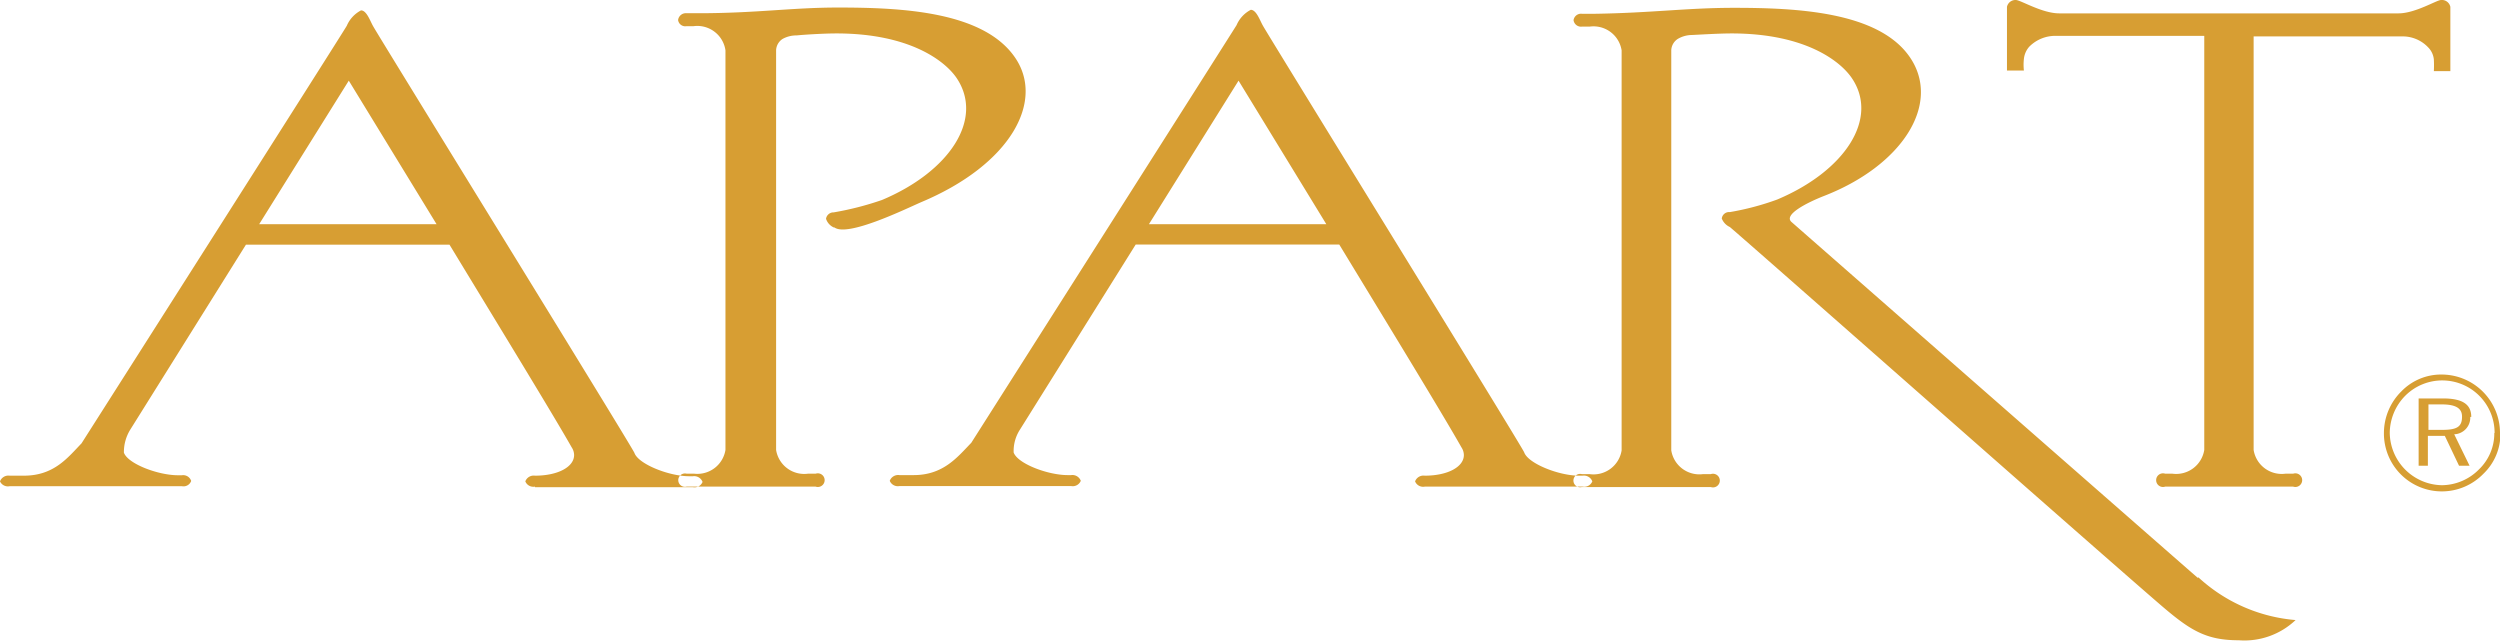
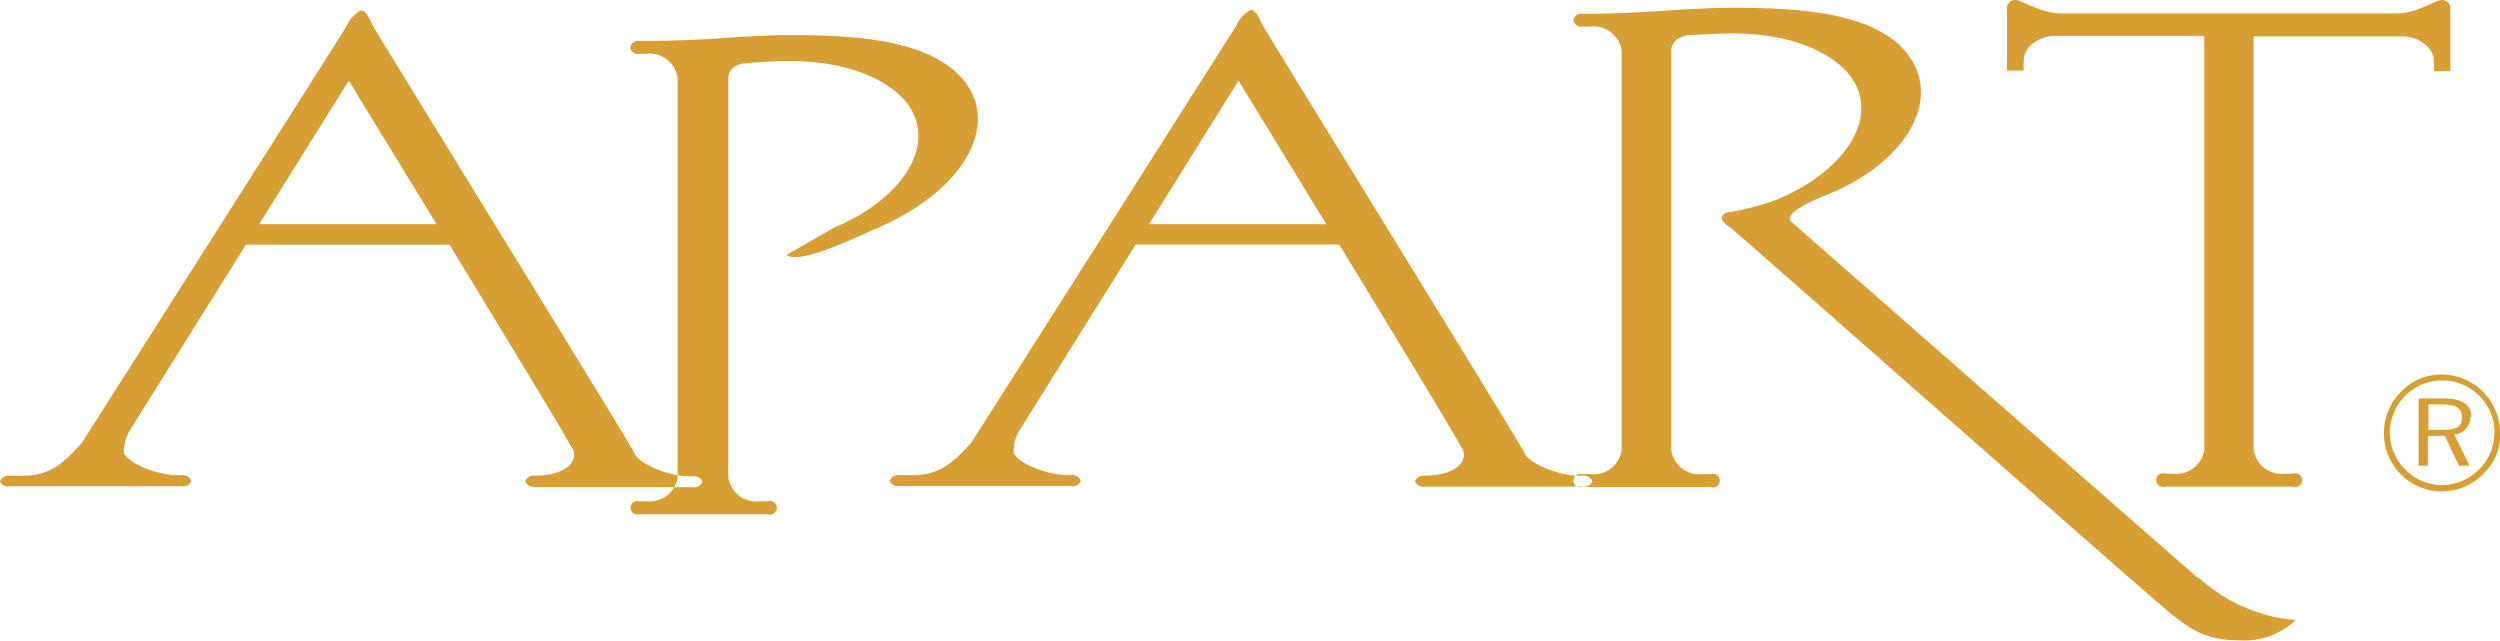
<svg xmlns="http://www.w3.org/2000/svg" viewBox="0 0 175.75 45.04">
  <title>22</title>
  <g fill="#d79e33" fill-rule="evenodd">
-     <path d="M175.75 30.44a4.11 4.11 0 0 0-4.08-4.11 3.89 3.89 0 0 0-2.86 1.19 4.12 4.12 0 0 0-1.22 2.92 4.07 4.07 0 0 0 7 2.86 3.87 3.87 0 0 0 1.19-2.86zm-.4 0a3.51 3.51 0 0 1-1.08 2.56 3.7 3.7 0 0 1-2.61 1.11 3.73 3.73 0 0 1-3.66-3.67 3.76 3.76 0 0 1 1.11-2.64 3.68 3.68 0 0 1 6.26 2.64zm-1.62-1.13c0-.91-.65-1.3-2-1.3h-1.7v4.73h.65v-2.1h1.19l1 2.1h.74l-1.08-2.21a1.17 1.17 0 0 0 1.13-1.22zm-.65 0c0 .74-.43.91-1.42.91h-.94v-1.79h.94c.94 0 1.42.25 1.42.85zM58.64 16a1 1 0 0 1-.57-.62.53.53 0 0 1 .54-.45 21.28 21.28 0 0 0 3.39-.87c4.76-2 7.2-5.7 5.24-8.59-.82-1.19-3.29-3.12-8.45-3.12-.88 0-2.32.09-2.78.14a2 2 0 0 0-1 .25 1 1 0 0 0-.45.79v28.1a2 2 0 0 0 2.24 1.67h.54a.48.48 0 1 1 0 .91h-9.07a.47.47 0 1 1 0-.91h.53a2 2 0 0 0 2.2-1.67v-28.09a2 2 0 0 0-2.24-1.7h-.49a.51.51 0 0 1-.6-.43.55.55 0 0 1 .6-.48h.82c4.08 0 6.58-.4 9.81-.4 4.45 0 10.2.26 12.44 3.49 2.13 3.06-.25 7.54-6.6 10.2-1.16.51-5.19 2.47-6.09 1.76zM154.55 40.59a11.47 11.47 0 0 0 6.83 3 5.23 5.23 0 0 1-4 1.42c-2.32 0-3.43-.71-5.5-2.49-5-4.31-27.75-24.4-30.27-26.56a1.1 1.1 0 0 1-.57-.6.52.52 0 0 1 .57-.45 18.88 18.88 0 0 0 3.32-.88c4.76-2 7.2-5.7 5.24-8.56-.82-1.19-3.29-3.12-8.45-3.12-.88 0-2.32.09-2.78.11a2 2 0 0 0-1 .28 1 1 0 0 0-.45.79v28.13a2 2 0 0 0 2.24 1.67h.54a.48.48 0 1 1 0 .91h-9.07a.47.47 0 1 1 0-.91h.54a2 2 0 0 0 2.26-1.67v-28.12a2 2 0 0 0-2.24-1.67h-.54a.53.53 0 0 1-.6-.45.53.53 0 0 1 .6-.45h.85c4.05-.06 6.55-.42 9.81-.42 4.42 0 10.23.26 12.41 3.51s-.54 7.6-6.15 9.75c-1 .4-2.83 1.28-2.18 1.81 0 0 26 22.79 28.54 25zM30.69 15.76l-6.17-10.09-6.3 10.09h12.47zm6.92 18.45a.61.61 0 0 1-.68-.37.63.63 0 0 1 .68-.4c1.62 0 2.75-.62 2.75-1.45a1 1 0 0 0-.17-.54c-1.28-2.26-5.07-8.45-8.59-14.25h-14.31l-8.13 13a3 3 0 0 0-.45 1.62c.28.79 2.41 1.59 3.8 1.59h.28a.59.59 0 0 1 .65.4.57.57 0 0 1-.65.37h-12.11a.61.61 0 0 1-.68-.34.63.63 0 0 1 .68-.4h1c2.13 0 3.09-1.28 4.05-2.27 0 0 18.37-28.85 18.65-29.36a2.19 2.19 0 0 1 1-1.08c.4 0 .65.77.85 1.11.28.54 18.22 29.59 18.37 30 .28.79 2.44 1.64 3.85 1.64h.26a.63.63 0 0 1 .68.4.61.61 0 0 1-.68.37h-11.1zM93.24 15.76l-6.17-10.09-6.3 10.09h12.47zm6.92 18.45a.61.61 0 0 1-.68-.37.63.63 0 0 1 .68-.4c1.62 0 2.75-.62 2.75-1.45a1 1 0 0 0-.17-.54c-1.28-2.27-5.07-8.47-8.59-14.26h-14.31l-8.13 13a2.77 2.77 0 0 0-.45 1.62c.28.79 2.41 1.59 3.8 1.59h.24a.63.63 0 0 1 .68.4.61.61 0 0 1-.68.37h-12.07a.61.61 0 0 1-.68-.37.63.63 0 0 1 .68-.4h1c2.1 0 3.09-1.28 4.05-2.27 0 0 18.34-28.85 18.65-29.36a2.18 2.18 0 0 1 1-1.08c.4 0 .65.77.85 1.11.28.54 18.22 29.59 18.37 30 .28.79 2.44 1.64 3.85 1.64h.26a.63.63 0 0 1 .68.4.61.61 0 0 1-.68.37h-11.1zM154.92 2.52h-10.4a2.58 2.58 0 0 0-1.87.77 1.54 1.54 0 0 0-.37.85 3.69 3.69 0 0 0 0 .82h-1.19v-4.48a.61.61 0 0 1 .62-.48c.34 0 1.84.94 3.06.94h23.84c1.19 0 2.69-.94 3-.94a.61.61 0 0 1 .65.48v4.52h-1.16a7.86 7.86 0 0 0 0-.82 1.4 1.4 0 0 0-.4-.85 2.46 2.46 0 0 0-1.84-.77h-10.43v29.07a2 2 0 0 0 2.24 1.67h.54a.48.48 0 1 1 0 .91h-9a.48.48 0 1 1 0-.91h.51a2 2 0 0 0 2.24-1.67v-29.11z" />
+     <path d="M175.75 30.44a4.11 4.11 0 0 0-4.08-4.11 3.89 3.89 0 0 0-2.86 1.19 4.12 4.12 0 0 0-1.22 2.92 4.07 4.07 0 0 0 7 2.86 3.87 3.87 0 0 0 1.19-2.86zm-.4 0a3.51 3.51 0 0 1-1.08 2.56 3.7 3.7 0 0 1-2.61 1.11 3.73 3.73 0 0 1-3.66-3.67 3.76 3.76 0 0 1 1.11-2.64 3.68 3.68 0 0 1 6.26 2.64zm-1.62-1.13c0-.91-.65-1.3-2-1.3h-1.7v4.73h.65v-2.1h1.19l1 2.1h.74l-1.08-2.21a1.17 1.17 0 0 0 1.13-1.22zm-.65 0c0 .74-.43.91-1.42.91h-.94v-1.79h.94c.94 0 1.42.25 1.42.85zM58.64 16c4.76-2 7.2-5.7 5.24-8.59-.82-1.19-3.29-3.12-8.45-3.12-.88 0-2.32.09-2.78.14a2 2 0 0 0-1 .25 1 1 0 0 0-.45.79v28.1a2 2 0 0 0 2.24 1.67h.54a.48.48 0 1 1 0 .91h-9.07a.47.47 0 1 1 0-.91h.53a2 2 0 0 0 2.2-1.67v-28.09a2 2 0 0 0-2.24-1.7h-.49a.51.51 0 0 1-.6-.43.55.55 0 0 1 .6-.48h.82c4.08 0 6.58-.4 9.81-.4 4.45 0 10.2.26 12.44 3.49 2.13 3.06-.25 7.54-6.6 10.2-1.16.51-5.19 2.47-6.09 1.76zM154.55 40.59a11.47 11.47 0 0 0 6.83 3 5.23 5.23 0 0 1-4 1.42c-2.32 0-3.43-.71-5.5-2.49-5-4.31-27.75-24.4-30.27-26.56a1.1 1.1 0 0 1-.57-.6.52.52 0 0 1 .57-.45 18.88 18.88 0 0 0 3.32-.88c4.76-2 7.2-5.7 5.24-8.56-.82-1.19-3.29-3.12-8.45-3.12-.88 0-2.32.09-2.78.11a2 2 0 0 0-1 .28 1 1 0 0 0-.45.79v28.13a2 2 0 0 0 2.24 1.67h.54a.48.48 0 1 1 0 .91h-9.07a.47.47 0 1 1 0-.91h.54a2 2 0 0 0 2.26-1.67v-28.12a2 2 0 0 0-2.24-1.67h-.54a.53.53 0 0 1-.6-.45.53.53 0 0 1 .6-.45h.85c4.05-.06 6.55-.42 9.81-.42 4.42 0 10.23.26 12.41 3.51s-.54 7.6-6.15 9.75c-1 .4-2.83 1.28-2.18 1.81 0 0 26 22.79 28.54 25zM30.69 15.76l-6.17-10.09-6.3 10.09h12.47zm6.92 18.45a.61.61 0 0 1-.68-.37.63.63 0 0 1 .68-.4c1.62 0 2.75-.62 2.75-1.45a1 1 0 0 0-.17-.54c-1.28-2.26-5.07-8.45-8.59-14.25h-14.31l-8.13 13a3 3 0 0 0-.45 1.62c.28.79 2.41 1.59 3.8 1.59h.28a.59.59 0 0 1 .65.4.57.57 0 0 1-.65.37h-12.11a.61.61 0 0 1-.68-.34.63.63 0 0 1 .68-.4h1c2.13 0 3.09-1.28 4.05-2.27 0 0 18.37-28.85 18.65-29.36a2.19 2.19 0 0 1 1-1.08c.4 0 .65.77.85 1.11.28.54 18.22 29.59 18.37 30 .28.79 2.44 1.64 3.85 1.64h.26a.63.63 0 0 1 .68.4.61.61 0 0 1-.68.37h-11.1zM93.24 15.76l-6.17-10.09-6.3 10.09h12.47zm6.92 18.45a.61.61 0 0 1-.68-.37.63.63 0 0 1 .68-.4c1.62 0 2.75-.62 2.75-1.45a1 1 0 0 0-.17-.54c-1.28-2.27-5.07-8.47-8.59-14.26h-14.31l-8.13 13a2.77 2.77 0 0 0-.45 1.62c.28.79 2.41 1.59 3.8 1.59h.24a.63.63 0 0 1 .68.4.61.61 0 0 1-.68.37h-12.07a.61.61 0 0 1-.68-.37.63.63 0 0 1 .68-.4h1c2.1 0 3.09-1.28 4.05-2.27 0 0 18.34-28.85 18.65-29.36a2.18 2.18 0 0 1 1-1.08c.4 0 .65.77.85 1.11.28.54 18.22 29.59 18.37 30 .28.79 2.44 1.64 3.85 1.64h.26a.63.63 0 0 1 .68.4.61.61 0 0 1-.68.37h-11.1zM154.92 2.52h-10.4a2.58 2.58 0 0 0-1.87.77 1.54 1.54 0 0 0-.37.85 3.69 3.69 0 0 0 0 .82h-1.19v-4.48a.61.61 0 0 1 .62-.48c.34 0 1.84.94 3.06.94h23.84c1.19 0 2.69-.94 3-.94a.61.61 0 0 1 .65.48v4.52h-1.16a7.86 7.86 0 0 0 0-.82 1.4 1.4 0 0 0-.4-.85 2.46 2.46 0 0 0-1.84-.77h-10.43v29.07a2 2 0 0 0 2.24 1.67h.54a.48.48 0 1 1 0 .91h-9a.48.48 0 1 1 0-.91h.51a2 2 0 0 0 2.24-1.67v-29.11z" />
  </g>
</svg>